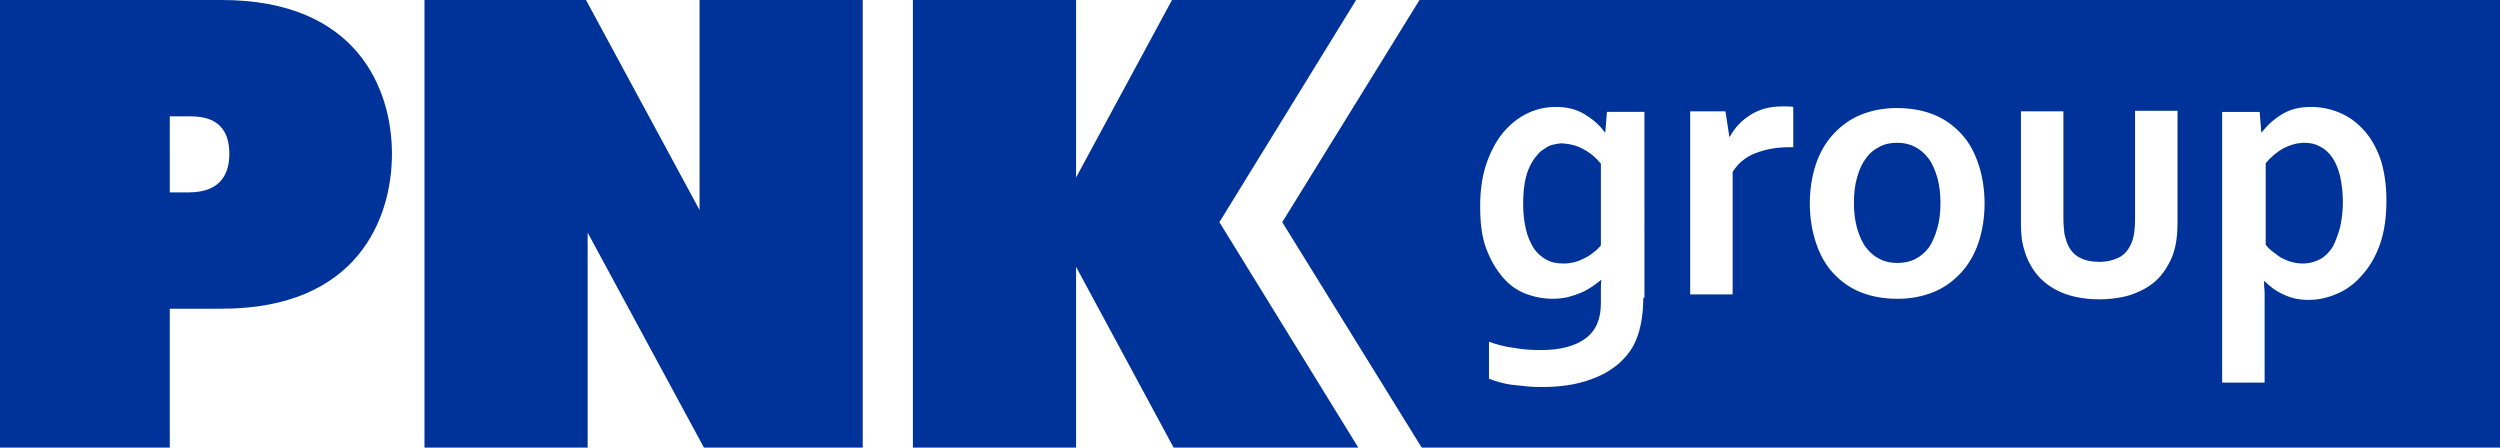
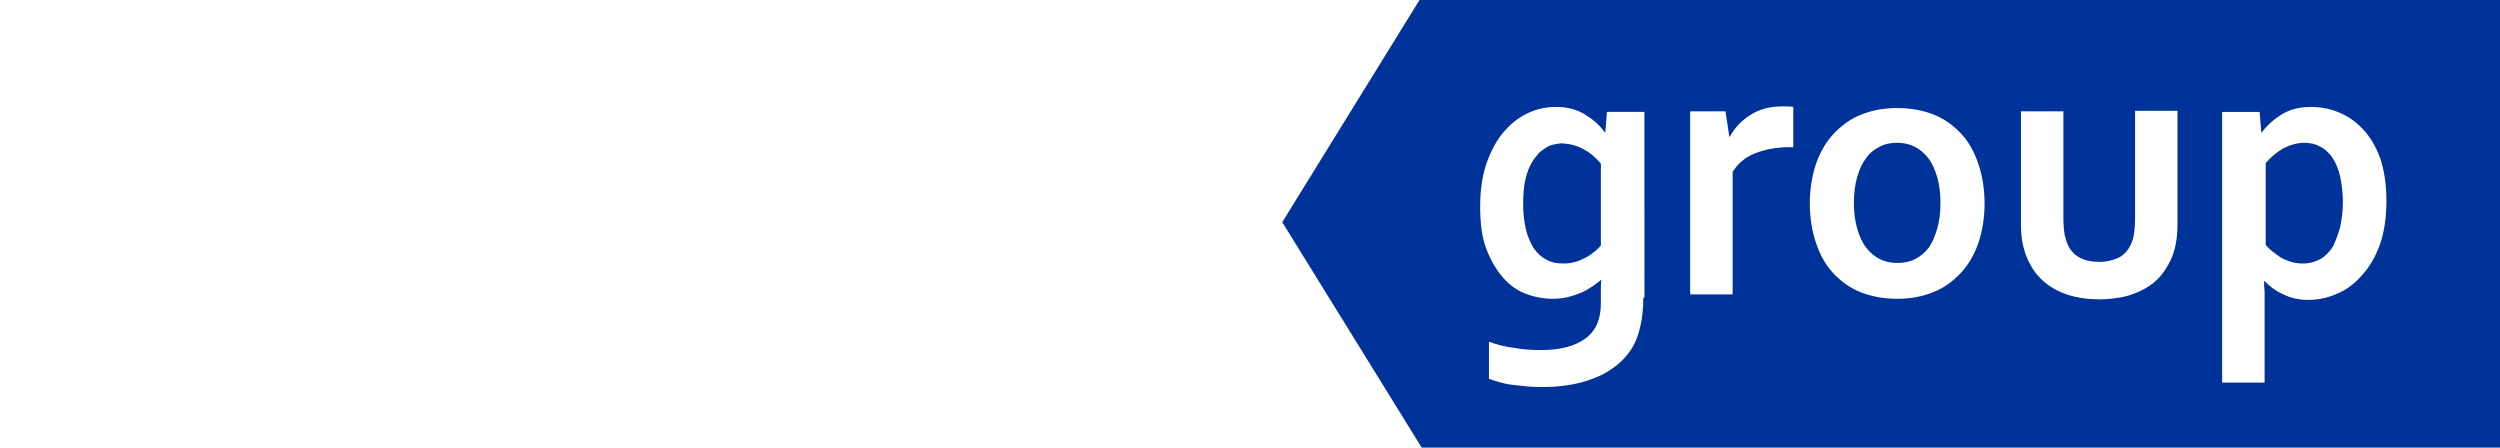
<svg xmlns="http://www.w3.org/2000/svg" xmlns:xlink="http://www.w3.org/1999/xlink" viewBox="0 0 453.5 81.2">
  <defs>
    <path id="a" d="M0 0h453.5v81.2H0z" />
  </defs>
  <clipPath id="b">
    <use xlink:href="#a" overflow="visible" />
  </clipPath>
-   <path d="M41.6 27.9c0 3.2-1.2 7-7.4 7h-3.4V21.1h3.4c2.6 0 7.4.3 7.4 6.8m29.5 0C71.1 16.3 64.9 0 40.2 0H0v81.2h30.8V56h9.4c24.7 0 30.9-16.4 30.9-28.1m56.6 53.3h28.8V0h-29.6v38.1L106.3 0H77v81.2h29.6v-39l21.1 39zm93.5-40.9L246 0h-33.4l-17.4 32.2V0h-29.6v81.2h29.6V48.4l17.7 32.8h33.5l-25.2-40.9z" clip-path="url(#b)" fill="#039" />
  <defs>
    <path id="c" d="M0 0h453.5v81.2H0z" />
  </defs>
  <clipPath id="d">
    <use xlink:href="#c" overflow="visible" />
  </clipPath>
  <path d="M290.4 44.5V29.7c-.8-1-1.8-1.9-3.1-2.6-1.2-.7-2.5-1-3.9-1.1-.5 0-1 .1-1.5.2s-1.1.3-1.6.7c-.5.3-1.1.7-1.5 1.3-.5.5-.9 1.2-1.3 2s-.7 1.8-.9 2.9c-.2 1.1-.3 2.5-.3 4 0 1.7.2 3.2.5 4.5s.8 2.4 1.4 3.4c.6.9 1.4 1.6 2.3 2.1.9.5 1.9.7 3.1.7.8 0 1.5-.1 2.2-.3s1.3-.5 1.9-.8c.6-.3 1.1-.7 1.6-1.1.4-.3.8-.7 1.1-1.1m61-3c.4-1.3.6-2.9.6-4.7s-.2-3.3-.6-4.7c-.4-1.3-.9-2.5-1.6-3.4s-1.5-1.6-2.5-2.1-2-.7-3.2-.7c-1.1 0-2.2.2-3.1.7-1 .5-1.8 1.1-2.5 2.1-.7.9-1.2 2-1.6 3.4-.4 1.3-.6 2.9-.6 4.7s.2 3.3.6 4.7c.4 1.3.9 2.5 1.6 3.4s1.5 1.6 2.5 2.1 2 .7 3.2.7c1.1 0 2.2-.2 3.2-.7s1.8-1.2 2.5-2.1c.6-.9 1.1-2 1.5-3.4m73.1-.3c.3-1.4.5-2.9.5-4.5 0-1.8-.2-3.3-.5-4.7-.3-1.3-.8-2.5-1.4-3.4-.6-.9-1.4-1.6-2.2-2-.9-.5-1.8-.7-2.9-.7-1.3 0-2.6.4-3.8 1-1.2.7-2.3 1.6-3.2 2.7v14.8c.3.4.7.8 1.2 1.2.5.4 1 .7 1.5 1.1.6.3 1.2.6 1.9.8s1.4.3 2.1.3c1.2 0 2.3-.3 3.2-.8s1.7-1.3 2.3-2.3c.5-1 .9-2.1 1.3-3.5m8.4-4.8c0 3.1-.4 5.7-1.2 8-.8 2.2-1.9 4.1-3.3 5.6-1.3 1.5-2.8 2.6-4.5 3.3-1.6.7-3.3 1.1-5.1 1.1-1.7 0-3.2-.3-4.6-1-1.4-.6-2.5-1.5-3.4-2.4h-.1c0 .5 0 1.1.1 1.9v16.5h-7.7V20.3h6.8l.3 3.7h.1c1-1.3 2.2-2.4 3.7-3.3s3.2-1.3 5.2-1.3c1.7 0 3.4.3 5.1 1s3.1 1.7 4.4 3.1 2.3 3.1 3.1 5.3c.7 2.1 1.1 4.7 1.1 7.6M395 40.5c0 2.7-.4 5-1.3 6.8-.5 1-1.1 2-1.9 2.9s-1.7 1.6-2.8 2.2c-1.1.6-2.3 1.1-3.6 1.4-1.4.3-2.9.5-4.5.5-3.2 0-5.8-.6-7.9-1.7-2.1-1.1-3.7-2.7-4.7-4.6-.6-1-1-2.2-1.3-3.4-.3-1.2-.4-2.6-.4-4.1V20.2h7.7v19.4c0 1.1.1 2.1.2 2.9.2.8.4 1.5.7 2.1.5 1 1.3 1.8 2.2 2.2 1 .5 2.1.7 3.4.7 1.4 0 2.6-.3 3.6-.8s1.7-1.4 2.2-2.5.7-2.6.7-4.5V20.1h7.7v20.4zm-35-3.6c0 2.6-.4 5-1.1 7.1-.7 2.1-1.8 4-3.2 5.5s-3 2.7-5 3.5-4.1 1.2-6.5 1.2c-2.5 0-4.7-.4-6.7-1.2s-3.6-2-5-3.5-2.4-3.4-3.1-5.5c-.7-2.1-1.1-4.5-1.1-7.1s.4-5 1.1-7.1 1.8-4 3.2-5.5 3-2.7 5-3.5 4.1-1.2 6.5-1.2c2.5 0 4.7.4 6.7 1.2 2 .8 3.6 2 5 3.5s2.4 3.4 3.1 5.5c.7 2.1 1.1 4.5 1.1 7.1m-34.7-10.2h-.7c-2.4 0-4.4.4-6.2 1.1-1.8.7-3.2 1.9-4.1 3.4v22.2h-7.7V20.2h6.4l.7 4.6h.1c.9-1.7 2.2-3 3.8-4s3.5-1.5 5.7-1.5c.8 0 1.5 0 2 .1v7.3zM298.1 54c0 1.9-.2 3.6-.5 5s-.7 2.6-1.3 3.7c-.7 1.3-1.6 2.3-2.7 3.3-1.1.9-2.3 1.7-3.7 2.3-1.4.6-2.9 1.1-4.5 1.4-1.6.3-3.4.5-5.2.5-1 0-2.1 0-3.1-.1s-1.9-.2-2.8-.3c-.9-.1-1.7-.3-2.4-.5s-1.3-.4-1.8-.6V62c1.4.5 2.9.9 4.5 1.1 1.6.3 3.2.4 5 .4 3.4 0 6.1-.7 8-2.1 1.9-1.4 2.8-3.5 2.8-6.4v-2.5c0-.7 0-1.2.1-1.7h-.1c-.5.4-1 .8-1.6 1.2-.6.4-1.3.8-2 1.1s-1.6.6-2.4.8c-.9.2-1.8.3-2.7.3-1.7 0-3.3-.3-4.9-.9-1.6-.6-3-1.6-4.2-3s-2.2-3.1-3-5.2c-.8-2.1-1.1-4.7-1.1-7.7s.4-5.6 1.2-7.9c.8-2.2 1.8-4.1 3.1-5.6s2.7-2.6 4.4-3.4c1.7-.8 3.4-1.1 5.1-1.1 1.9 0 3.6.4 5.1 1.3s2.7 1.9 3.7 3.3h.1l.3-3.7h6.8V54h-.2zm155.4 27.2V0h-196l-24.9 40.3 25.3 40.9h195.6z" clip-path="url(#d)" fill="#039" />
</svg>